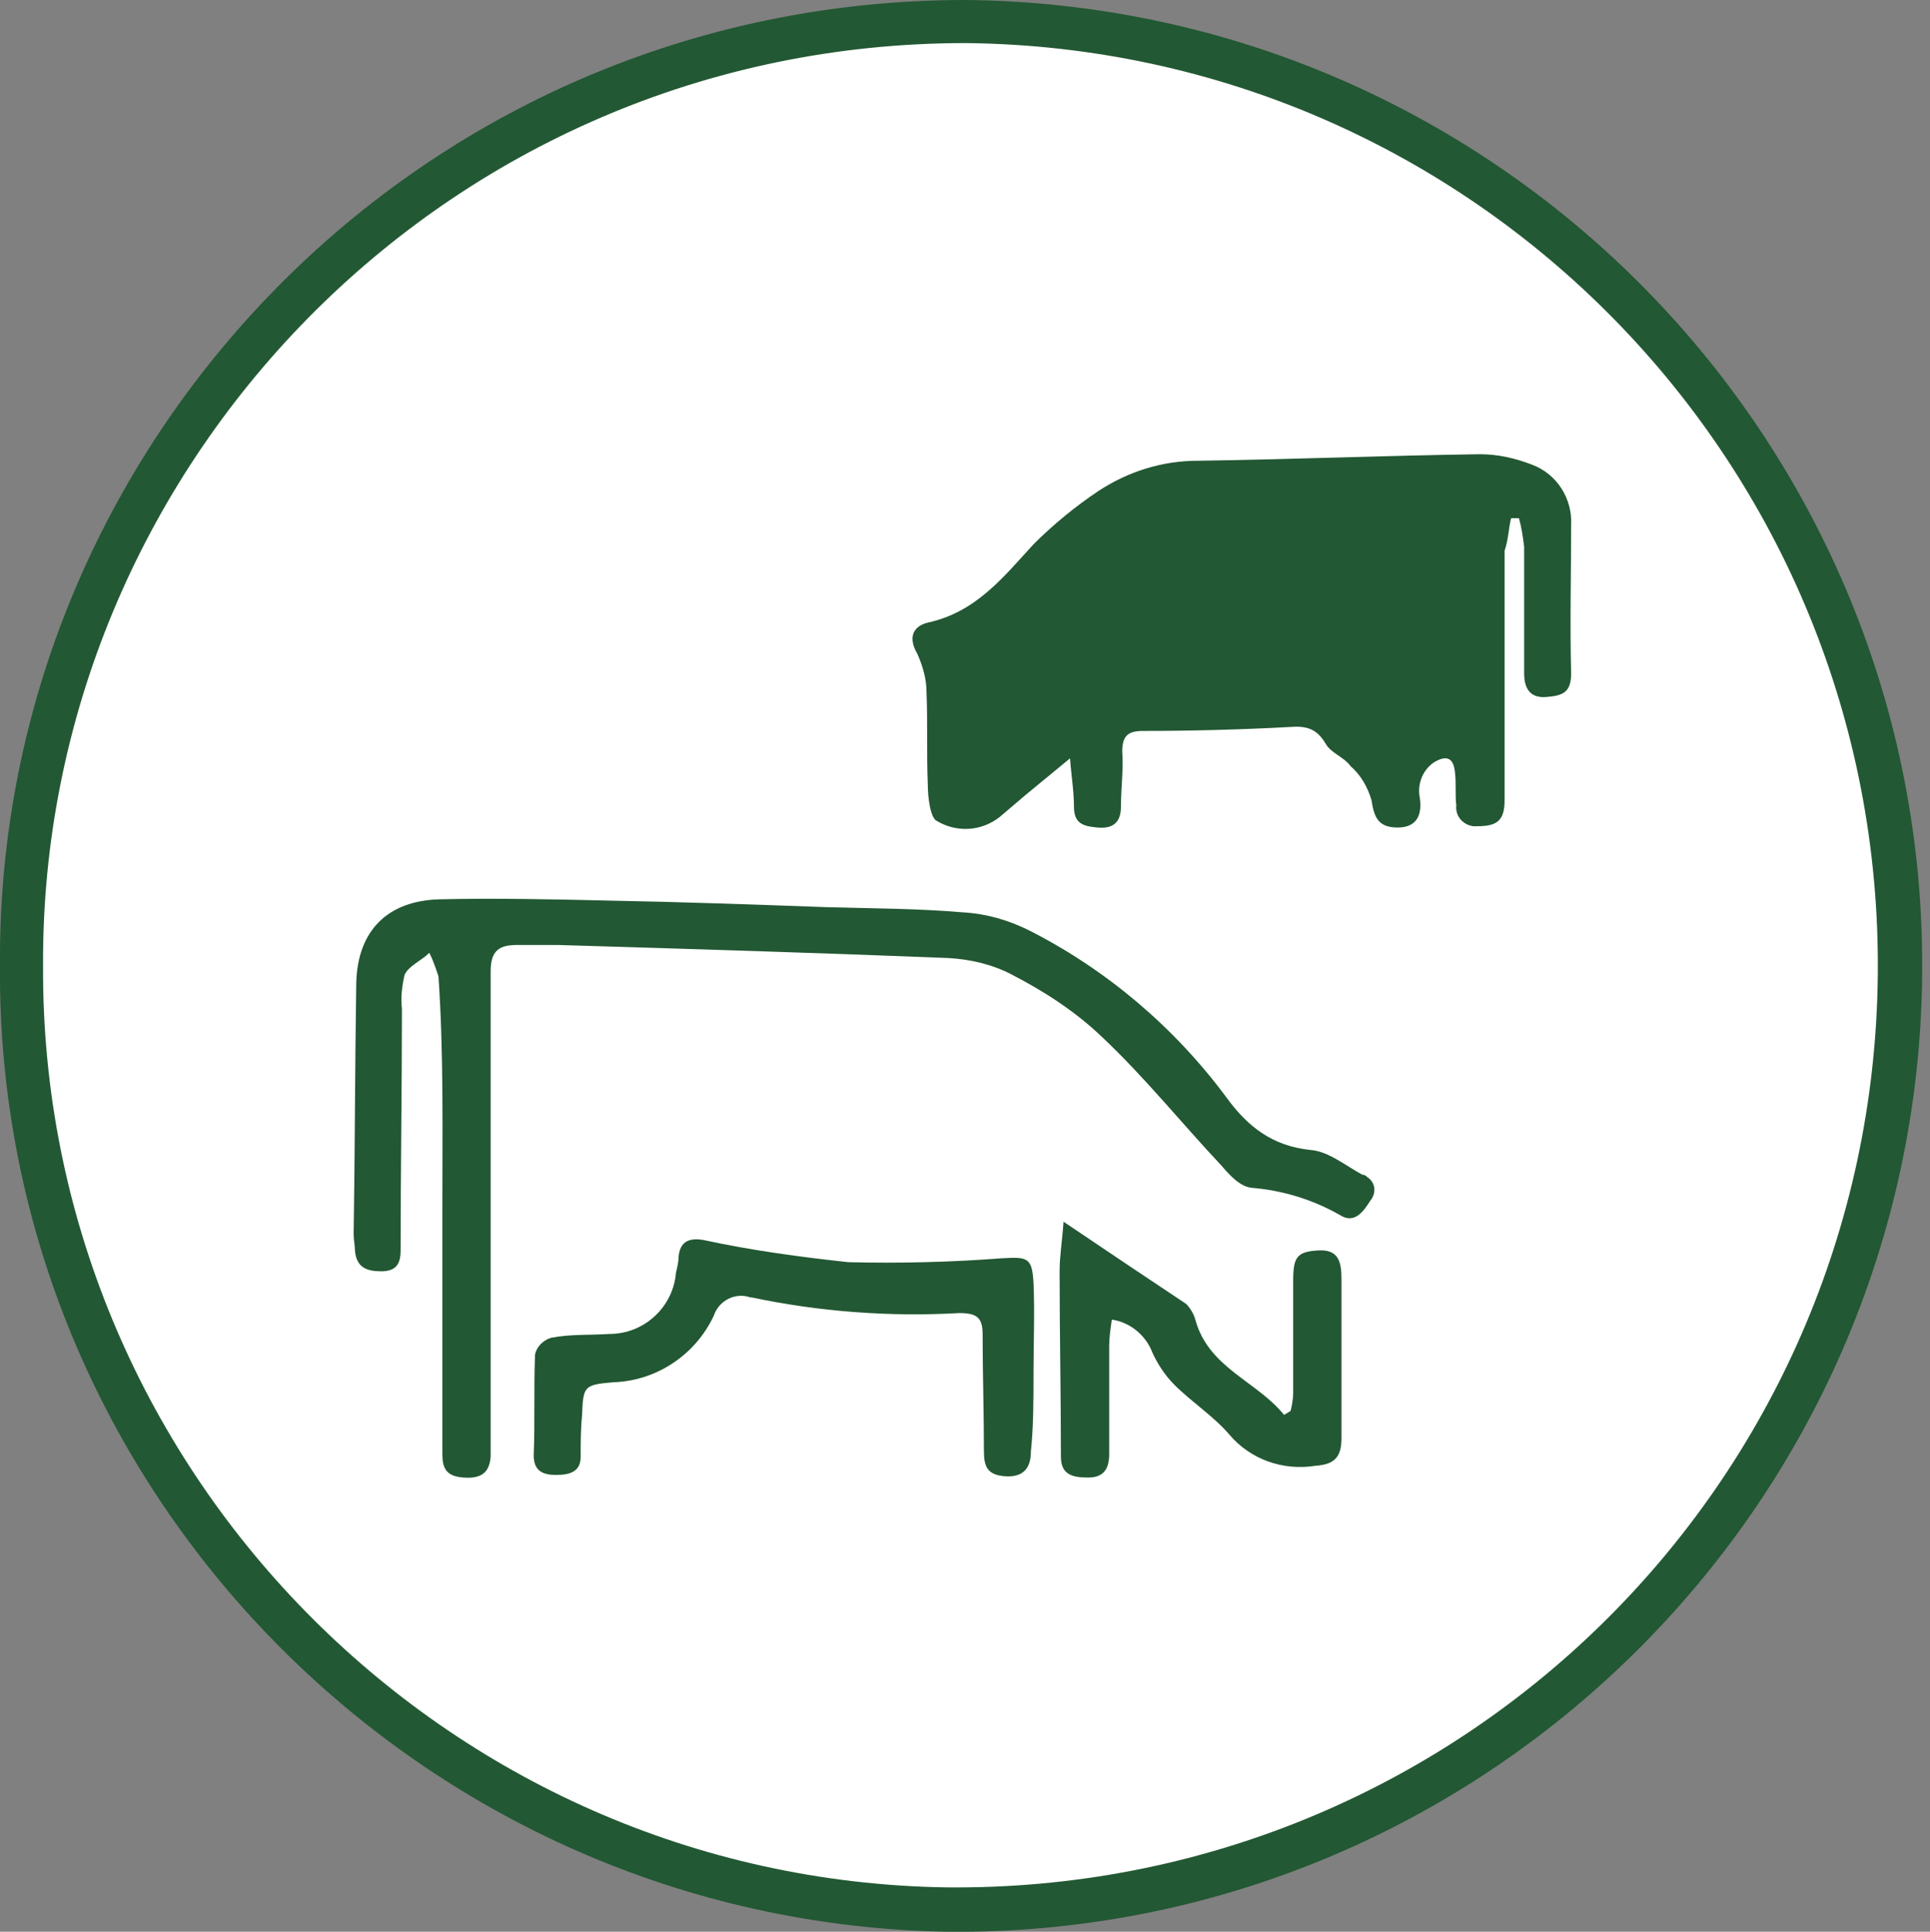
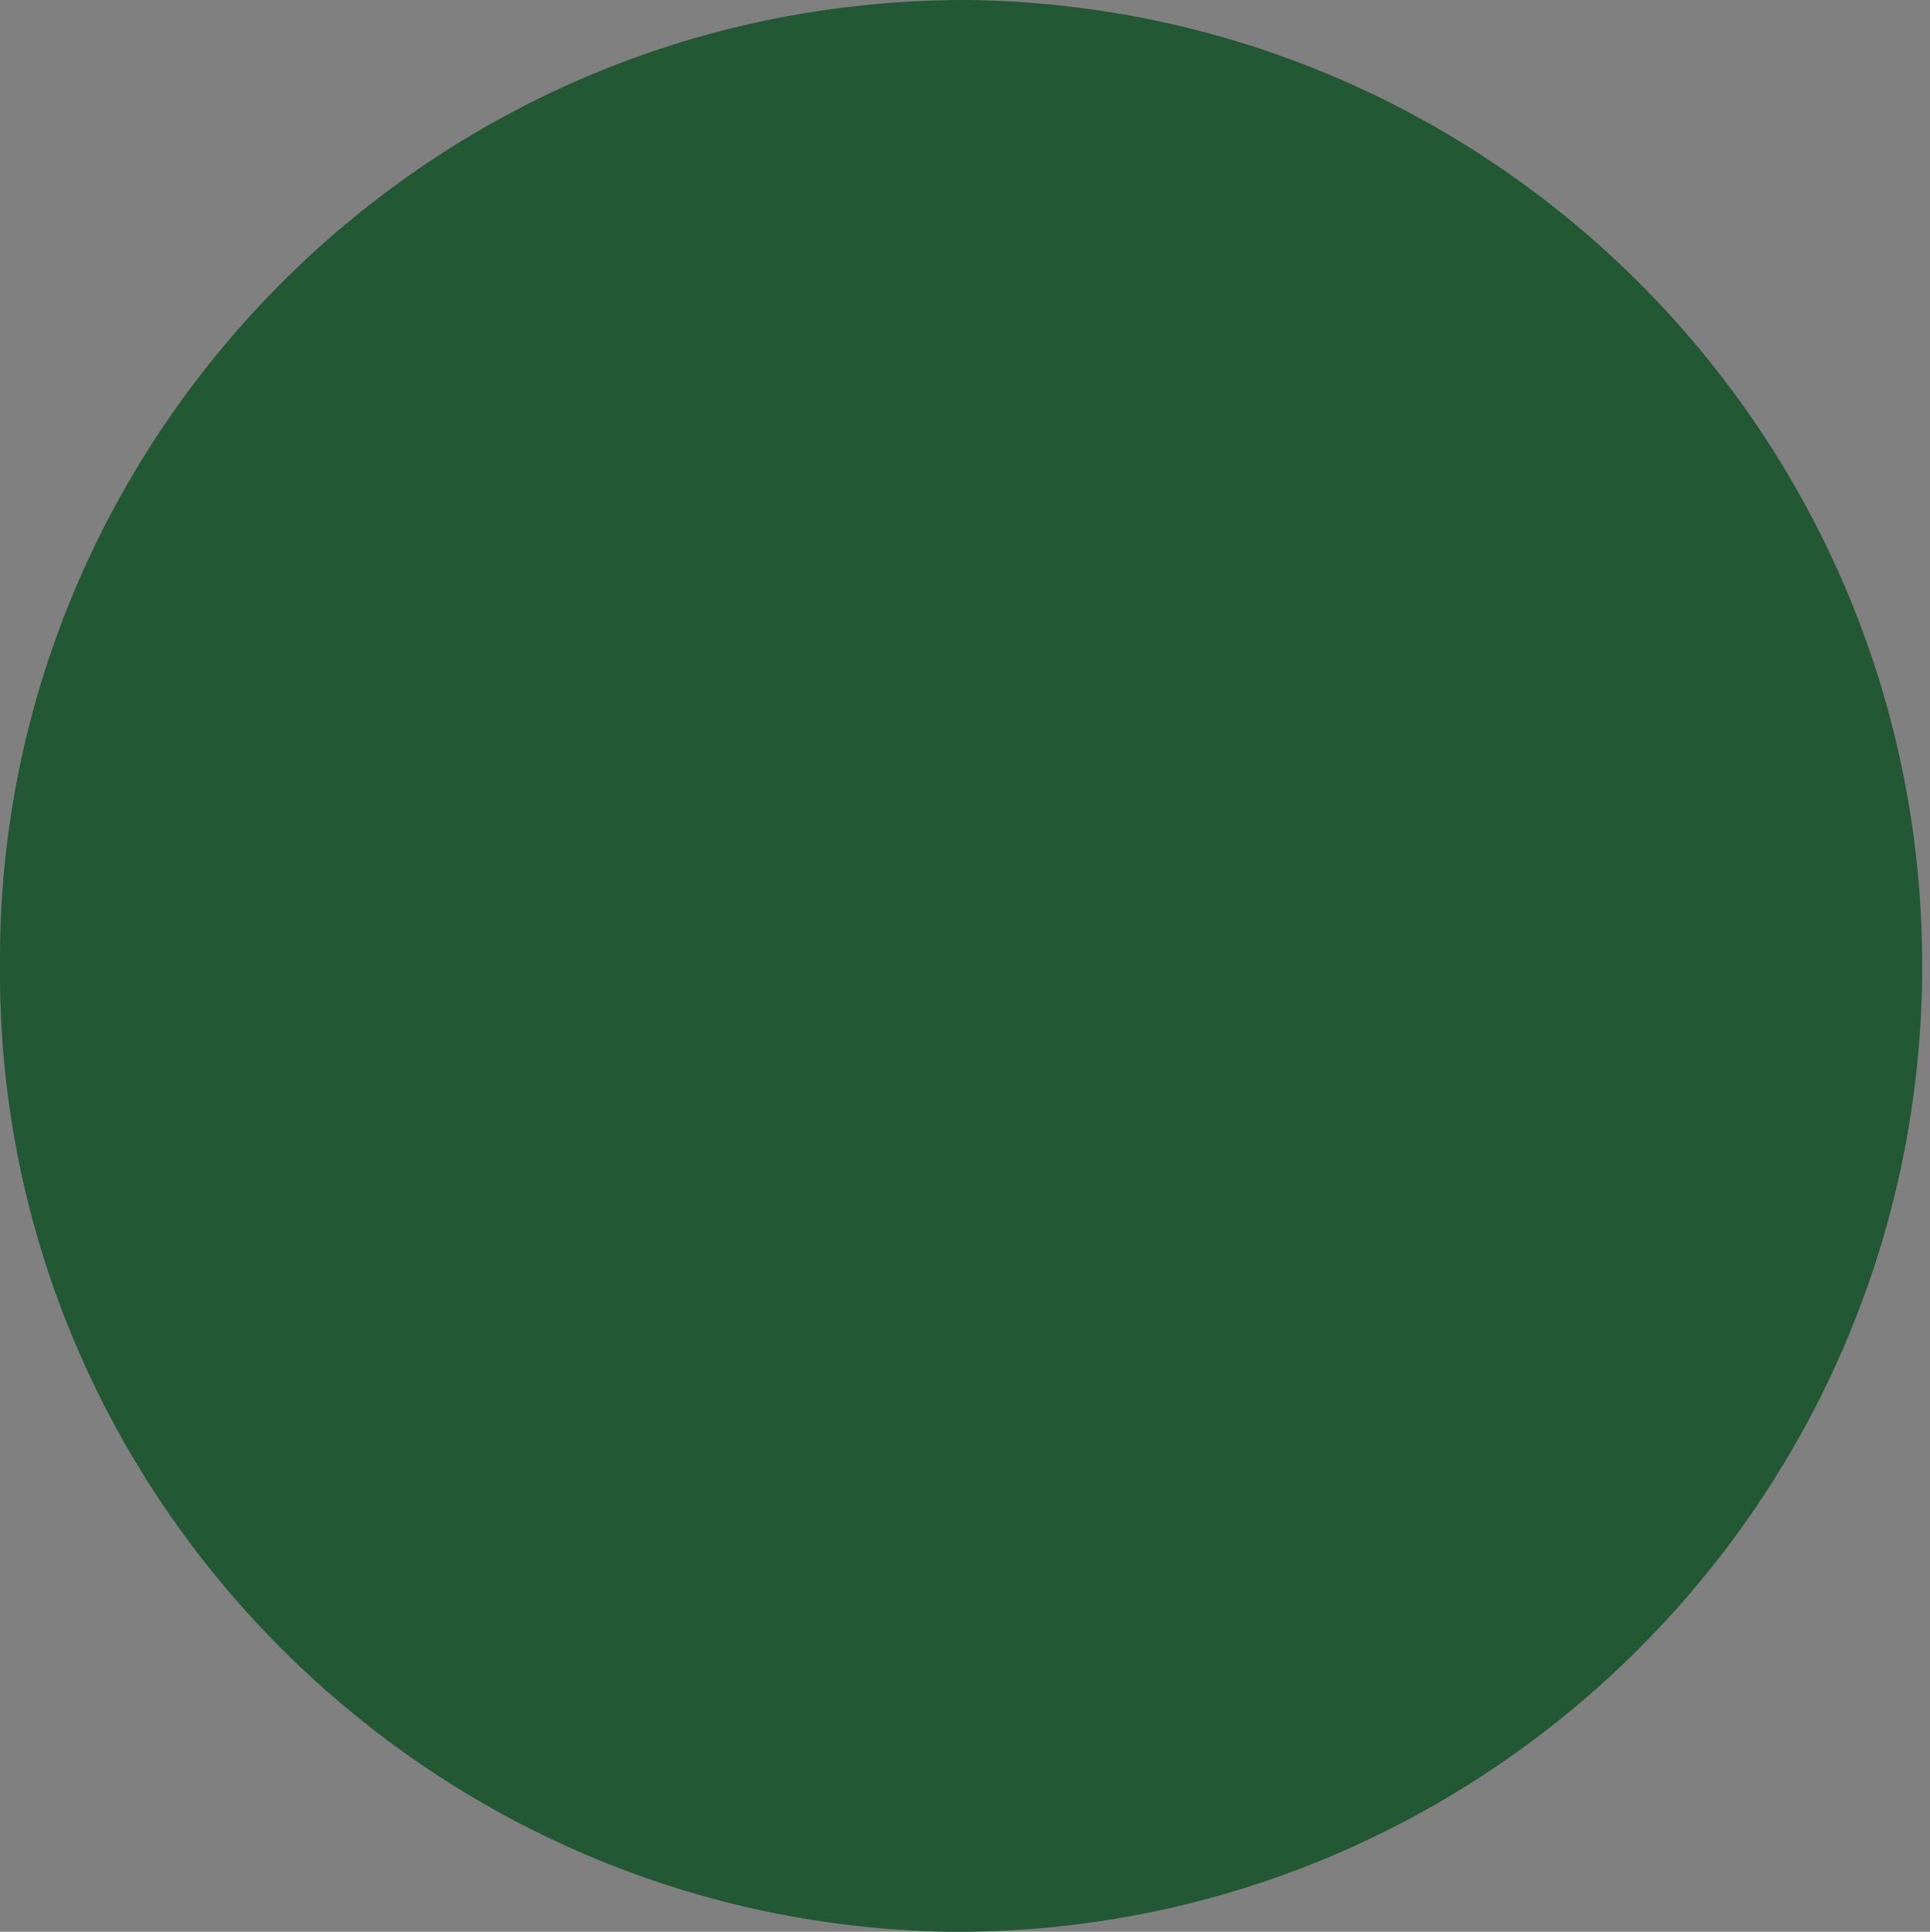
<svg xmlns="http://www.w3.org/2000/svg" version="1.1" id="Capa_1" x="0px" y="0px" viewBox="0 0 147.9 148" style="enable-background:new 0 0 147.9 148;" xml:space="preserve">
  <rect x="0" y="0" width="147.9" height="148" fill="#808080" stroke="none" />
  <style type="text/css">
	.st0{fill:#225833;}
	.st1{fill:#FFFFFF;}
</style>
  <path class="st0" d="M0,74C-0.3,34.1,32.2,0,74,0c40.9,0.4,73.7,33.9,73.3,74.7s-33.9,73.7-74.7,73.3C32.2,147.3-0.3,114.1,0,74z" />
  <path class="st0" d="M52.2,59.7L52.2,59.7c-1.9,0-3.9,0-5.8,0c-0.9-0.1-1.7,0.4-1.8,1.3c0,0.1,0,0.3,0,0.4c-0.1,1.1,0.4,1.9,1.7,1.9  h12c1.3,0,1.5-0.8,1.5-1.9s-0.3-1.8-1.6-1.7C56.1,59.7,54.2,59.7,52.2,59.7z" />
  <path class="st0" d="M110.1,75.7H104c-1.1,0-1.5,0.7-1.5,1.7s0.2,1.8,1.5,1.8c2.8,0,5.6,0.1,8.5,0.1c1.3,0,2.6,0,3.8-0.1  s1.4-1.1,1.4-2.1s-0.5-1.4-1.6-1.4C114.1,75.7,112.1,75.7,110.1,75.7L110.1,75.7z" />
  <path class="st0" d="M115.4,81.2h-4c-1.1,0-1.4,0.6-1.4,1.6s0.1,1.9,1.2,2c2.8,0.1,5.5,0.1,8.3,0c1.2,0,1.1-1.2,1.1-2  s-0.3-1.5-1.3-1.5C117.9,81.3,116.6,81.3,115.4,81.2L115.4,81.2z" />
-   <path class="st0" d="M47.2,54v-0.1l-4.3,0.2c-1.2,0.1-1.2,0.9-1.2,1.8s0.1,1.7,1.3,1.7c2.6,0,5.2,0,7.8,0c1.1,0,1.4-0.6,1.4-1.6  s-0.1-1.9-1.3-2S48.4,54,47.2,54z" />
  <path class="st0" d="M36.3,57.7c2.2,0,2.7-0.4,2.7-1.8S38.4,54,36.8,54c-1.3,0-2,0.4-2,1.9S35.6,57.7,36.3,57.7z" />
-   <path class="st1" d="M3.3,74C3.1,35.9,34.1,3.3,74,3.3c39,0.4,70.3,32.3,69.9,71.4s-32.3,70.3-71.4,69.9C34,144,3.1,112.3,3.3,74z" />
  <path class="st0" d="M115.8,39.7l0.6,0c0.2,0.7,0.3,1.4,0.4,2.2c0,3.2,0,6.5,0,9.7c0,1.2,0.5,1.9,1.7,1.8s1.9-0.3,1.9-1.8  c-0.1-3.8,0-7.6,0-11.4c0.1-2-1.1-3.9-3-4.6c-1.3-0.5-2.6-0.8-4-0.8c-7.2,0.1-14.4,0.4-21.6,0.5c-2.7,0-5.3,0.8-7.6,2.3  c-1.8,1.2-3.5,2.6-5,4.1c-2.3,2.5-4.4,5.2-8.1,6c-1.2,0.3-1.5,1.2-0.8,2.4c0.4,0.9,0.7,1.9,0.7,2.9c0.1,2.4,0,4.7,0.1,7.1  c0,1,0.2,2.6,0.7,2.8c1.5,0.9,3.4,0.8,4.8-0.3c0.7-0.6,1.3-1.1,2-1.7l3.4-2.8c0.1,1.4,0.3,2.5,0.3,3.7c0,1.3,0.7,1.5,1.8,1.6  s1.8-0.3,1.8-1.6c0-1.4,0.2-2.8,0.1-4.2c0-1.2,0.4-1.6,1.6-1.6c3.7,0,7.5-0.1,11.2-0.3c1.3-0.1,2.1,0.1,2.8,1.3  c0.4,0.7,1.4,1,1.9,1.7c0.8,0.7,1.3,1.6,1.6,2.6c0.2,1.3,0.5,2.1,2,2.1s1.9-1,1.7-2.3c-0.2-1,0.2-2.1,1.1-2.7c1-0.6,1.5-0.3,1.6,0.8  c0.1,0.8,0,1.7,0.1,2.5c-0.1,0.8,0.5,1.5,1.3,1.6c0.1,0,0.2,0,0.3,0c1.5,0,2.1-0.4,2.1-2c0-6.4,0-12.8,0-19.1  C115.6,41.3,115.6,40.5,115.8,39.7z" />
-   <path class="st0" d="M33.9,92.6L33.9,92.6v18.8c0,1.1,0.3,1.7,1.6,1.8s2-0.3,2.1-1.6c0-0.5,0-0.9,0-1.4c0-11.9,0-23.9,0-35.8  c0-1.6,0.7-2,2-2c1.1,0,2.2,0,3.2,0c10,0.3,19.9,0.6,29.9,1c1.7,0.1,3.4,0.5,4.9,1.3c2.5,1.3,4.8,2.8,6.8,4.7  c3.3,3.1,6.1,6.6,9.2,9.9c0.6,0.7,1.4,1.6,2.3,1.7c2.4,0.2,4.7,0.9,6.8,2.1c1.1,0.7,1.8-0.3,2.3-1.1c0.5-0.6,0.4-1.4-0.2-1.8  c-0.1-0.1-0.2-0.2-0.4-0.2c-1.3-0.7-2.6-1.8-4-1.9c-2.9-0.3-4.8-1.8-6.4-4c-4-5.4-9.2-9.8-15.1-12.8c-1.6-0.8-3.3-1.3-5.1-1.4  c-3.5-0.3-7-0.3-10.5-0.4c-5.6-0.2-11.1-0.4-16.6-0.5c-4.3-0.1-8.6-0.2-13-0.1c-4,0.1-6.3,2.4-6.4,6.4c-0.1,6.4-0.1,12.9-0.2,19.3  c0,0.4,0.1,0.8,0.1,1.2c0.1,1.3,0.9,1.6,2,1.6s1.5-0.5,1.5-1.6c0-6.2,0.1-12.3,0.1-18.5c-0.1-0.9,0-1.7,0.2-2.6  c0.3-0.7,1.3-1.1,1.9-1.7c0.3,0.6,0.5,1.2,0.7,1.8C34,80.6,33.9,86.6,33.9,92.6z" />
-   <path class="st0" d="M79.2,105.1L79.2,105.1c0-2.3,0.1-4.5,0-6.8c-0.1-2-0.5-2-2.4-1.9c-3.9,0.3-7.9,0.4-11.8,0.3  c-3.7-0.4-7.4-0.9-11.1-1.7c-1.2-0.2-1.8,0.2-1.9,1.3c0,0.4-0.1,0.8-0.2,1.2c-0.2,2.6-2.4,4.7-5.1,4.7c-1.5,0.1-3,0-4.5,0.3  c-0.6,0.2-1.1,0.7-1.2,1.3c-0.1,2.6,0,5.1-0.1,7.7c0,1.2,0.7,1.5,1.7,1.5s1.9-0.2,1.9-1.4c0-1,0-2.1,0.1-3.1  c0.1-2.3,0.1-2.4,2.4-2.6c3.3-0.1,6.3-2.1,7.7-5.1c0.4-1.2,1.7-1.8,2.8-1.4c0,0,0.1,0,0.1,0c5.2,1.1,10.6,1.5,15.9,1.2  c1.3,0,1.8,0.3,1.8,1.6c0,3,0.1,6,0.1,9c0,1.2,0.3,1.8,1.6,1.9s2-0.5,2-1.9C79.2,109.3,79.2,107.2,79.2,105.1z" />
  <path class="st0" d="M81.5,93.6c-0.1,1.5-0.3,2.6-0.3,3.8c0,4.7,0.1,9.5,0.1,14.2c0,1.4,0.9,1.6,2.1,1.6s1.6-0.7,1.6-1.8  c0-2.8,0-5.6,0-8.3c0-0.6,0.1-1.3,0.2-2c1.4,0.2,2.6,1.2,3.1,2.5c0.4,0.9,1,1.8,1.7,2.5c1.3,1.3,3,2.4,4.2,3.8  c1.6,1.9,4.1,2.8,6.6,2.4c1.4-0.1,2-0.6,2-2.1c0-4.1,0-8.1,0-12.2c0-1.3-0.2-2.3-1.8-2.2s-1.9,0.5-1.9,2.3c0,2.9,0,5.8,0,8.6  c0,0.5-0.1,1-0.2,1.4l-0.5,0.3c-2.1-2.6-5.8-3.6-6.8-7.3c-0.1-0.4-0.4-0.9-0.7-1.2C87.9,97.9,84.9,95.9,81.5,93.6z" />
</svg>